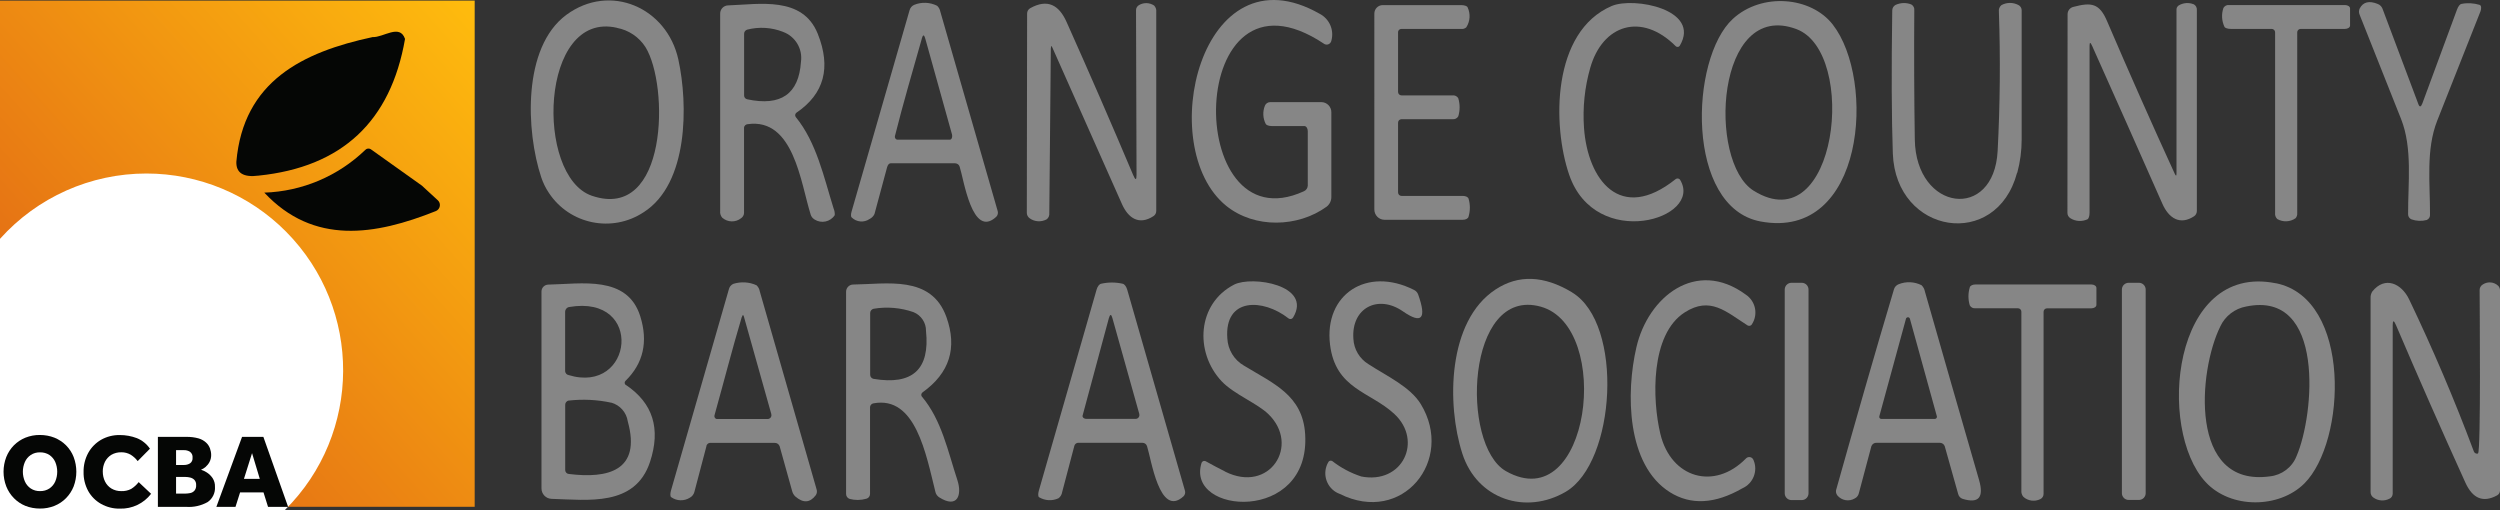
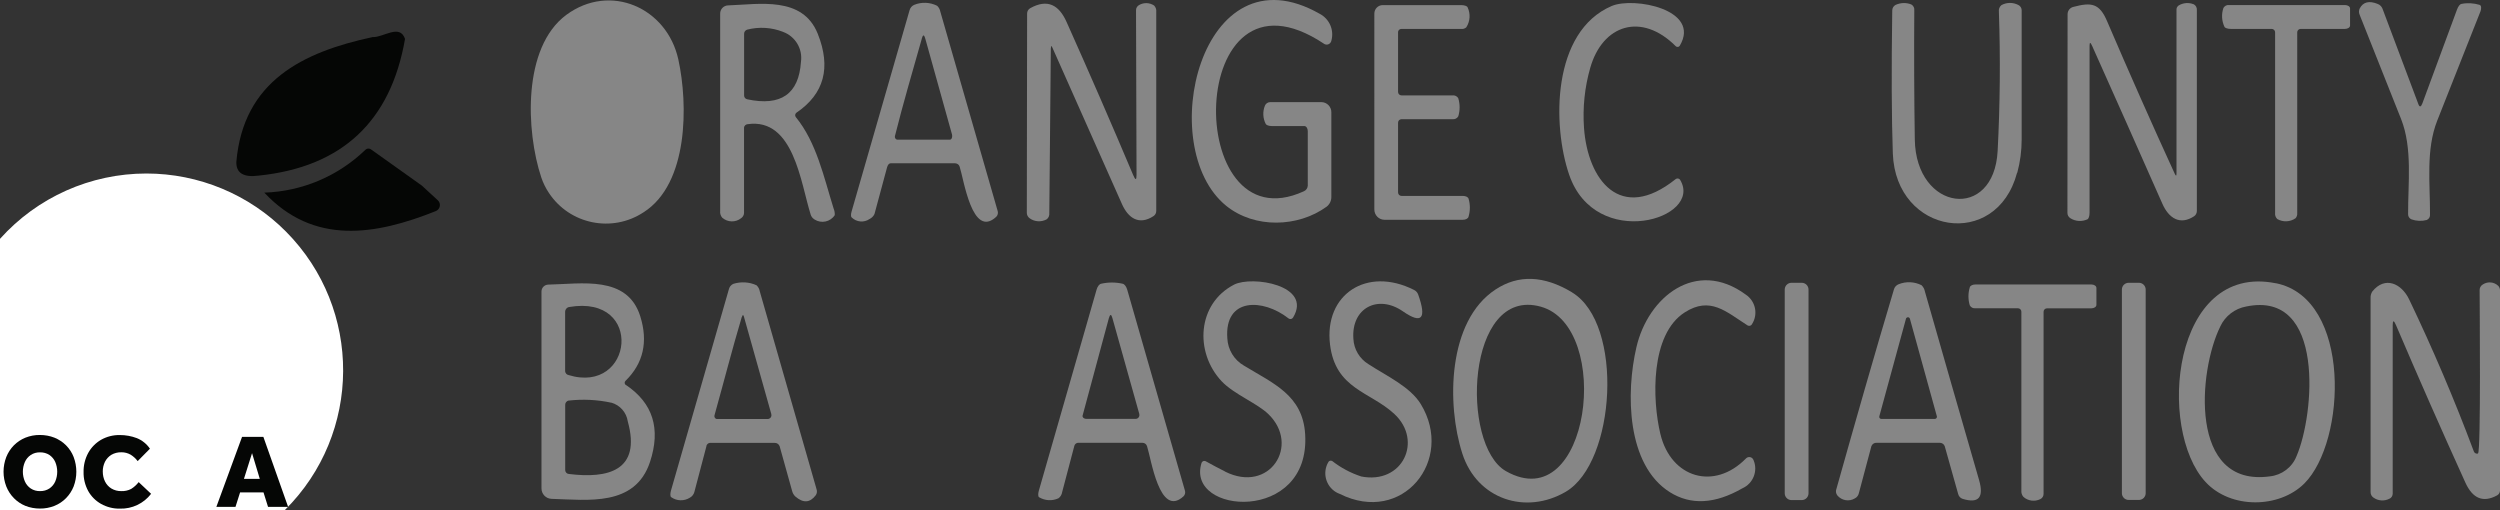
<svg xmlns="http://www.w3.org/2000/svg" id="Layer_1" data-name="Layer 1" width="342.49" height="69.87" viewBox="0 0 342.49 69.87">
  <rect x="0" y="0" width="342.49" height="69.87" fill="#333333" stroke="none" />
  <defs>
    <clipPath id="clippath">
      <rect width="342.49" height="69.87" fill="none" />
    </clipPath>
    <clipPath id="clippath-1">
      <rect y=".08" width="65.03" height="69.35" fill="none" />
    </clipPath>
    <linearGradient id="linear-gradient" x1="-436.84" y1="329.2" x2="-437.78" y2="329.25" gradientTransform="translate(41593.67 31320.09) scale(95.03 -95.03)" gradientUnits="userSpaceOnUse">
      <stop offset="0" stop-color="#ffbd0d" />
      <stop offset="1" stop-color="#df6016" />
    </linearGradient>
    <clipPath id="clippath-2">
      <rect width="342.49" height="69.87" fill="none" />
    </clipPath>
  </defs>
  <g id="Group_448" data-name="Group 448">
    <g clip-path="url(#clippath)">
      <g id="Group_447" data-name="Group 447">
-         <path id="Path_3794" data-name="Path 3794" d="M88.17,29.08c-4.32,2.85-10.13,1.66-12.98-2.66-.44-.66-.79-1.37-1.04-2.12-2.09-6.28-2.61-17.79,3.43-22.26,6-4.43,13.79-1,15.35,6.11,1.34,6.12,1.41,17.01-4.76,20.93M84.52,3.81c-10.58-2.44-11.24,20.35-3.43,23.01,10.43,3.55,10.59-15.14,7.33-20.38-.88-1.37-2.29-2.32-3.9-2.62" fill="#868686" />
+         <path id="Path_3794" data-name="Path 3794" d="M88.17,29.08c-4.32,2.85-10.13,1.66-12.98-2.66-.44-.66-.79-1.37-1.04-2.12-2.09-6.28-2.61-17.79,3.43-22.26,6-4.43,13.79-1,15.35,6.11,1.34,6.12,1.41,17.01-4.76,20.93M84.52,3.81" fill="#868686" />
        <path id="Path_3795" data-name="Path 3795" d="M181.72,28.33c-3.9,2.82-9.84,3.01-13.73-.13-9.92-8.04-3.51-35.6,12.8-26.31,1.34.7,2.01,2.23,1.6,3.69-.07.35-.41.59-.76.52-.09-.02-.17-.05-.24-.1-19.04-12.71-19.43,27.83-2.78,20.21.32-.13.53-.43.55-.77v-7.47c0-.39-.21-.7-.47-.7h-4.44c-.42,0-.76-.12-.85-.29-.4-.78-.44-1.7-.11-2.51.12-.29.41-.48.73-.48h7.01c.77.01,1.38.65,1.36,1.42v11.6c0,.52-.26,1.02-.68,1.33" fill="#868686" />
        <path id="Path_3796" data-name="Path 3796" d="M230.16,24.62c3.26,5.36-11.58,9.84-15.19-.68-2.33-6.79-2.37-19.62,5.83-23.12,2.99-1.28,12.28.46,9.32,5.45-.11.17-.34.21-.5.1,0,0,0,0,0,0-.03-.02-.05-.04-.07-.06-4.66-4.65-10.01-2.96-11.7,3.01-.76,2.66-1.04,5.42-.85,8.18.5,7.14,4.97,13.1,12.54,7.05.18-.15.44-.13.6.04.01.01.02.03.03.05" fill="#868686" />
-         <path id="Path_3797" data-name="Path 3797" d="M251.07,3.35c5.94,7.59,4.42,29.67-9.88,26.99-10.31-1.93-9.72-22.33-3.79-27.76,3.99-3.65,10.71-3.03,13.67.77M240.25,26.13c11.43,7.11,14.35-18.96,5.86-22.14-11.03-4.14-12.23,18.18-5.86,22.14" fill="#868686" />
        <path id="Path_3798" data-name="Path 3798" d="M121.54,22.87l-1.74,6.45c-.14.3-.38.54-.67.68-.76.53-1.79.44-2.45-.21-.13-.1-.13-.46,0-.87l7.93-27.53c.09-.33.33-.6.64-.73,1.01-.41,2.16-.36,3.13.13.23.21.38.49.44.8l7.86,27.33c.08.28,0,.58-.2.78-3.3,3.07-4.45-5.18-5.01-6.86-.08-.27-.32-.46-.61-.47h-8.86c-.19,0-.37.2-.45.48M126.29,5.28c-1.24,4.4-2.57,8.88-3.68,13.33-.07.21.04.43.24.51.03,0,.05.01.08.01h7.22c.2,0,.33-.28.29-.61,0-.05-.02-.09-.03-.14l-3.65-13.09c-.16-.57-.31-.58-.48-.02" fill="#868686" />
        <path id="Path_3799" data-name="Path 3799" d="M143.96,6.59l-.21,22.6c.04.33-.1.65-.35.85-.74.41-1.65.36-2.33-.13-.25-.17-.4-.45-.4-.75l.04-27.3c0-.31.16-.59.43-.74,2.35-1.31,3.93-.46,4.98,1.9,3.11,6.95,6.15,13.93,9.11,20.94.32.75.47.76.47.01l-.07-22.58c0-.3.17-.57.44-.71.64-.36,1.43-.33,2.04.08.22.23.33.54.29.86v27.3c0,.28-.15.54-.38.69-1.96,1.28-3.45.3-4.32-1.66-3.18-7.14-6.35-14.27-9.52-21.41-.14-.31-.21-.3-.21.05" fill="#868686" />
        <path id="Path_3800" data-name="Path 3800" d="M276.33,23.67c-2.82,10.63-16.61,8.47-17.02-2.64-.17-4.85-.2-11.38-.08-19.59,0-.31.16-.61.44-.76.68-.32,1.47-.35,2.17-.07.29.16.45.48.41.81-.04,5.9-.02,11.8.07,17.69.15,9.85,10.85,11.22,11.35,1.56.33-6.35.39-12.71.17-19.07-.05-.34.08-.68.35-.9.72-.39,1.58-.4,2.31-.02.27.13.45.4.46.7v17.73c0,1.54-.2,3.06-.6,4.55" fill="#868686" />
        <path id="Path_3801" data-name="Path 3801" d="M298.17,23.79V1.39c-.03-.24.08-.48.28-.63.64-.39,1.42-.45,2.11-.16.27.16.43.47.4.78v27.53c0,.28-.14.55-.37.71-1.95,1.29-3.49.25-4.35-1.7-3.19-7.22-6.4-14.43-9.63-21.64-.23-.52-.35-.52-.35,0v22.87c0,.45-.12.82-.3.9-.75.34-1.62.29-2.32-.15-.26-.16-.42-.44-.41-.75l.02-27.24c.02-.47.35-.87.81-.97,2.44-.64,3.55-.51,4.6,1.96,3,6.99,6.08,13.95,9.25,20.86.17.38.26.39.26.02" fill="#868686" />
        <path id="Path_3802" data-name="Path 3802" d="M331.29,14.23c.18.49.37.46.57-.08l4.73-12.81c.16-.45.4-.76.59-.8.84-.17,1.71-.12,2.53.13.21.07.26.47.11.88,0,.01-.01.03-.02.04-1.98,4.99-3.95,9.96-5.9,14.91-1.59,4.01-.98,8.63-1,12.86.04.33-.14.65-.45.78-.69.18-1.42.15-2.09-.09-.29-.12-.47-.4-.46-.71-.02-4.23.62-9.05-.96-13.03-1.89-4.77-3.79-9.53-5.68-14.29-.12-.27-.12-.59.01-.86.47-.9,1.3-1.1,2.49-.61.28.11.5.33.62.61l4.91,13.06Z" fill="#868686" />
        <path id="Path_3803" data-name="Path 3803" d="M101.93,17.49v11.67c0,.3-.16.57-.41.74-.76.6-1.85.57-2.58-.08-.21-.25-.32-.57-.28-.9V1.86c0-.6.47-1.1,1.07-1.12,4.29-.15,10.22-1.31,12.3,3.89,1.85,4.63.88,8.23-2.91,10.8-.19.13-.24.39-.12.58,0,0,0,0,0,0,0,.01.01.02.02.03,2.84,3.46,3.85,8.26,5.17,12.49.13.3.18.62.17.94-.6.93-1.84,1.19-2.77.6-.02-.01-.04-.02-.05-.04-.23-.14-.4-.37-.48-.63-1.37-4.32-2.31-13.28-8.63-12.39-.27.02-.48.22-.51.49M107.29,4.37c-1.57-.62-3.29-.73-4.93-.31-.26.08-.44.33-.42.6v8.4c-.01.26.16.48.41.54,4.63.99,7.09-.72,7.38-5.14.25-1.77-.77-3.47-2.45-4.09" fill="#868686" />
        <path id="Path_3804" data-name="Path 3804" d="M191.53,4.43v8.17c0,.26.21.47.47.47h7c.32-.04.63.12.78.4.24.8.24,1.66,0,2.46-.15.28-.47.44-.78.4h-7c-.26,0-.47.21-.47.47h0v9.57c0,.26.21.47.47.47,0,0,0,0,0,0h8.4c.4,0,.73.16.79.39.24.81.23,1.67-.01,2.47-.06.24-.39.41-.78.41h-10.74c-.77-.01-1.38-.64-1.38-1.41V1.86c0-.64.51-1.16,1.15-1.16h10.73c.45,0,.81.12.89.29.42.89.36,1.92-.17,2.75-.2.18-.46.26-.72.22h-8.17c-.26,0-.47.21-.47.47h0" fill="#868686" />
        <path id="Path_3805" data-name="Path 3805" d="M311.22,3.96h-5.6c-.44,0-.8-.12-.88-.29-.38-.81-.43-1.73-.14-2.58.16-.28.47-.44.78-.4h15.87c.39,0,.7.21.7.47v2.33c0,.26-.31.47-.7.47h-6.07c-.26,0-.47.21-.47.47h0v24.73c.03.26-.05.53-.22.73-.74.53-1.72.57-2.51.12-.23-.22-.34-.53-.3-.85V4.43c0-.26-.21-.47-.47-.47h0" fill="#868686" />
        <path id="Path_3806" data-name="Path 3806" d="M167.84,64.61c6.07,3.05,10.34-3.61,5.92-7.88-1.56-1.51-4.73-2.72-6.42-4.52-3.73-4-3.31-10.63,1.73-13.22,2.44-1.25,10.78.06,8.07,4.52-.13.2-.39.26-.59.13,0,0,0,0,0,0-.01,0-.03-.02-.04-.03-3.47-2.72-8.79-2.9-8.37,2.75.08,1.55.93,2.96,2.28,3.73,4.01,2.45,8.04,4.03,8.38,9.37.79,12.31-16.44,11.05-14.19,3.95.07-.2.29-.31.49-.25,0,0,0,0,0,0,.03,0,.05.02.08.03.88.49,1.77.96,2.66,1.41" fill="#868686" />
        <path id="Path_3807" data-name="Path 3807" d="M186.45,65.27c5.7,1.14,8.52-4.88,4.58-8.55-3.32-3.09-8.07-3.39-8.82-9.51-.84-6.88,5.04-10.76,11.51-7.49.27.13.47.36.57.64,1.18,3.32.48,4.08-2.1,2.29-3.41-2.36-7.09-.46-6.78,3.77.07,1.42.84,2.72,2.05,3.46,2.45,1.6,5.73,3.09,7.19,5.49,4.66,7.66-2.51,16.58-11.09,12.3-1.57-.56-2.38-2.29-1.82-3.86.06-.16.13-.32.22-.47.08-.2.31-.29.51-.2,0,0,0,0,0,0,.02.01.05.02.07.04,1.17.91,2.5,1.62,3.91,2.08" fill="#868686" />
        <path id="Path_3808" data-name="Path 3808" d="M215.38,40.07c7.1,4.29,5.98,23.28-.88,27.3-5.47,3.2-12.15,1.05-14.17-5.24-2.16-6.7-2.04-18.15,4.55-22.47,3.14-2.07,6.64-1.93,10.5.4M211.07,42.01c-10.23-2.83-11.02,18.97-4.77,22.53,11.51,6.54,14.73-19.78,4.77-22.53" fill="#868686" />
        <path id="Path_3809" data-name="Path 3809" d="M227.47,59.47c1.45,6.01,7.37,7.78,11.73,3.33.24-.24.63-.25.87-.01.07.07.12.15.16.25.63,1.49-.06,3.21-1.54,3.86-3.74,2.15-7.05,2.33-9.92.53-5.95-3.74-6.04-13.62-4.59-19.85,1.6-6.93,8.19-12.2,14.97-7.23,1.35.89,1.74,2.69.87,4.05-.1.21-.35.3-.57.2,0,0,0,0,0,0-.01,0-.03-.01-.04-.02-2.95-1.88-5.11-4.02-8.6-1.79-4.73,3.01-4.48,11.94-3.34,16.69" fill="#868686" />
        <path id="Path_3810" data-name="Path 3810" d="M311.79,38.8c10.4,2.1,9.67,21.7,3.88,27.45-3.41,3.39-10.05,3.53-13.52-.22-6.67-7.21-4.61-30.11,9.64-27.22M304.17,44.73c-2.99,6-4.39,22.07,6.79,20.53,1.64-.17,3.06-1.24,3.66-2.78,2.44-5.63,3.98-22.75-6.9-20.49-1.56.28-2.88,1.3-3.55,2.73" fill="#868686" />
        <path id="Path_3811" data-name="Path 3811" d="M96.78,61.12l-1.66,6.3c-.09.32-.31.6-.61.76-.79.5-1.8.47-2.56-.07-.14-.09-.15-.46-.03-.9l7.92-27.54c.07-.34.29-.63.61-.78,1.05-.33,2.19-.27,3.19.19.23.22.39.5.44.81l7.79,27.15c.09.27.05.57-.11.8-.8,1.06-1.73,1.11-2.81.17-.23-.22-.38-.5-.45-.81l-1.69-6.06c-.1-.29-.38-.48-.69-.47h-8.87c-.24.03-.44.21-.49.46M101.62,43.43c-1.33,4.46-2.48,8.97-3.73,13.44-.07.2.02.42.21.51.03.01.07.02.1.02h7c.28-.01.5-.25.48-.53,0,0,0-.01,0-.02,0-.05,0-.1-.02-.15l-3.74-13.3c-.09-.32-.18-.3-.29.04" fill="#868686" />
        <path id="Path_3812" data-name="Path 3812" d="M147.17,61.12l-1.66,6.3c-.05.34-.23.64-.5.84-.86.4-1.85.34-2.66-.14-.14-.08-.16-.47-.03-.91l7.91-27.54c.13-.44.37-.75.62-.8.97-.22,1.98-.22,2.95,0,.24.05.49.36.62.8l7.91,27.54c.09.28.01.59-.2.79-3.29,3-4.43-5.2-4.99-6.87-.08-.27-.32-.46-.61-.47h-8.87c-.24.03-.44.21-.49.46M148.31,56.91c-.06.2.11.41.38.46.05,0,.09.01.14.01h6.77c.28,0,.5-.24.49-.52,0,0,0-.01,0-.02,0-.05,0-.11-.02-.16l-3.68-13.12c-.16-.57-.32-.54-.49.06l-3.58,13.28Z" fill="#868686" />
        <path id="Path_3813" data-name="Path 3813" d="M245.43,38.74h1.4c.52,0,.93.42.93.93h0v27.91c0,.52-.42.93-.93.93h-1.4c-.52,0-.93-.42-.93-.93h0v-27.91c0-.52.42-.93.93-.93h0" fill="#868686" />
        <path id="Path_3814" data-name="Path 3814" d="M251.57,67.02c2.58-9.18,5.18-18.3,7.9-27.4.09-.31.33-.56.63-.68,1.02-.41,2.16-.36,3.14.13.24.23.4.52.46.85,2.47,8.64,4.94,17.26,7.43,25.86.68,2.38-.07,3.23-2.26,2.56-.31-.1-.54-.36-.61-.67l-1.84-6.54c-.1-.29-.39-.48-.7-.47h-8.63c-.32-.02-.61.17-.72.47l-1.72,6.46c-.07.29-.26.54-.53.68-.8.49-1.83.31-2.42-.41-.18-.24-.23-.55-.14-.83M257.46,57.04c-.04.15.05.3.2.34,0,0,0,0,0,0,.02,0,.05.01.08.01h7.34c.15-.01.28-.14.27-.3,0-.02,0-.04-.01-.07l-3.69-13.35c-.04-.15-.19-.24-.34-.2-.1.03-.18.1-.2.2l-3.65,13.36Z" fill="#868686" />
        <path id="Path_3815" data-name="Path 3815" d="M291.62,38.74h1.4c.52,0,.93.42.93.93h0v27.89c0,.52-.42.93-.93.93h-1.4c-.52,0-.93-.42-.93-.93h0v-27.89c0-.52.42-.93.93-.93h0" fill="#868686" />
        <path id="Path_3816" data-name="Path 3816" d="M339.48,62.11c.41-.31.22-20.21.22-22.39,0-.31.17-.6.45-.76.67-.43,1.55-.35,2.12.22.17.2.25.46.22.72v27.3c0,.28-.16.54-.41.67-1.9,1.03-3.34.44-4.34-1.77-3.24-7.14-6.41-14.32-9.49-21.54-.3-.72-.46-.72-.46,0v23.1c-.01.3-.2.57-.48.68-.69.34-1.51.28-2.14-.16-.26-.17-.41-.45-.41-.76v-26.6c-.02-.31.07-.63.24-.89,1.72-2.14,3.99-1.12,5.05,1.1,3.25,6.79,6.2,13.71,8.84,20.77.06.22.27.37.5.35.03,0,.06-.02.09-.05" fill="#868686" />
        <path id="Path_3817" data-name="Path 3817" d="M85.75,52.74c3.7,2.48,4.8,5.99,3.3,10.54-2.04,6.17-8.52,5.2-13.48,5.06-.78-.02-1.39-.66-1.39-1.44v-26.94c-.01-.53.41-.96.93-.97,4.5-.08,10.82-1.33,12.6,4.33,1.1,3.5.43,6.46-2.02,8.86-.15.14-.15.37-.01.52.02.02.04.03.06.05M77.88,51.38c8.88,2.72,10.43-11.09.09-9.32-.31.05-.54.32-.55.63v8.17c.02.25.21.47.46.52M83.75,55.17c-1.93-.42-3.91-.51-5.87-.29-.29.07-.48.35-.45.64v8.87c0,.28.2.51.48.54,5.34.67,9.98-.41,8.09-7.21-.18-1.22-1.06-2.22-2.25-2.56" fill="#868686" />
-         <path id="Path_3818" data-name="Path 3818" d="M119.19,55.76v11.9c0,.31-.19.58-.49.66-.75.22-1.55.23-2.3.03-.3-.1-.5-.38-.49-.69v-27.7c0-.53.43-.97.96-.98,4.59-.05,10.71-1.33,12.78,4.44,1.52,4.24.44,7.68-3.25,10.32-.19.13-.25.39-.12.58,0,.01.02.02.03.03,2.7,3.21,3.55,7.49,4.84,11.4.69,2.09,0,3.97-2.5,2.37-.25-.17-.43-.42-.5-.72-1.3-5.21-2.71-13.19-8.46-12.15-.26.03-.47.24-.5.5M125.14,42.76c-1.75-.61-3.64-.77-5.47-.46-.28.07-.48.33-.46.62v8.4c-.01.28.18.52.45.58,5.35.9,7.75-1.29,7.2-6.56.02-1.13-.67-2.16-1.72-2.58" fill="#868686" />
        <path id="Path_3819" data-name="Path 3819" d="M276.46,42.23h-5.83c-.32.04-.63-.12-.78-.4-.24-.8-.24-1.66,0-2.46.06-.24.39-.4.78-.4h15.87c.39,0,.7.21.7.47v2.33c0,.26-.31.47-.7.47h-6.07c-.26,0-.47.21-.47.47h0v24.96c0,.31-.18.59-.47.72-.75.36-1.65.24-2.28-.31-.22-.24-.32-.56-.29-.88v-24.5c0-.26-.21-.47-.47-.47h0" fill="#868686" />
      </g>
    </g>
  </g>
  <g id="Group_450" data-name="Group 450">
    <g clip-path="url(#clippath-1)">
      <g id="Group_449" data-name="Group 449">
-         <rect id="Rectangle_402" data-name="Rectangle 402" x="-15" y="-12.75" width="95.03" height="95.03" transform="translate(-15.06 33.17) rotate(-45)" fill="url(#linear-gradient)" />
-       </g>
+         </g>
    </g>
  </g>
  <g id="Group_452" data-name="Group 452">
    <g clip-path="url(#clippath-2)">
      <g id="Group_451" data-name="Group 451">
        <path id="Path_3820" data-name="Path 3820" d="M20.06,23.77c-7.66,0-14.95,3.25-20.06,8.95v37.15h39.03c10.57-10.48,10.65-27.54.17-38.12-5.06-5.11-11.96-7.98-19.15-7.98" fill="#fff" />
        <path id="Path_3821" data-name="Path 3821" d="M5.47,69.67c-.68,0-1.36-.12-1.99-.37-.59-.24-1.13-.6-1.58-1.06-.45-.46-.8-1-1.04-1.6-.5-1.3-.5-2.73,0-4.03.24-.6.59-1.14,1.04-1.6.45-.45.99-.81,1.58-1.05.63-.25,1.31-.38,1.99-.37.68,0,1.36.12,1.99.37.59.24,1.14.6,1.59,1.05.45.46.81,1,1.04,1.6.49,1.3.49,2.73,0,4.03-.24.6-.59,1.14-1.04,1.6-.45.46-.99.82-1.59,1.06-.63.25-1.31.38-1.99.37M5.48,67.28c.46.01.91-.11,1.29-.36.35-.24.63-.57.8-.96.36-.85.36-1.82,0-2.67-.17-.39-.45-.72-.8-.96-.38-.25-.83-.37-1.29-.36-.45-.01-.89.11-1.27.36-.35.24-.63.57-.8.96-.37.85-.37,1.82,0,2.67.17.39.45.72.8.96.38.25.82.37,1.27.36" fill="#050605" />
        <path id="Path_3822" data-name="Path 3822" d="M18.99,66.04l1.71,1.61c-1.01,1.32-2.6,2.08-4.27,2.03-.91.02-1.8-.21-2.59-.65-.74-.42-1.35-1.03-1.76-1.77-.43-.8-.65-1.69-.63-2.59-.02-.91.2-1.81.63-2.61.41-.75,1.02-1.37,1.75-1.8.79-.45,1.69-.68,2.6-.66.79,0,1.57.14,2.31.42.73.29,1.36.8,1.8,1.45l-1.68,1.7c-.26-.35-.59-.65-.96-.88-.39-.22-.83-.34-1.28-.33-.48-.01-.96.11-1.37.35-.37.23-.67.56-.87.95-.2.42-.31.88-.3,1.34,0,.48.1.95.31,1.37.2.4.5.73.88.96.41.24.87.36,1.34.35.47.02.94-.08,1.36-.3.39-.24.74-.56,1.02-.92" fill="#050605" />
-         <path id="Path_3823" data-name="Path 3823" d="M21.63,69.44v-9.59h3.9c.57-.01,1.14.06,1.68.21.38.11.74.31,1.03.58.24.22.42.5.53.8.1.29.16.59.16.9,0,.33-.07.66-.23.96-.14.26-.33.49-.55.68-.18.16-.39.28-.61.37.28.09.55.22.8.38.31.2.57.46.78.76.23.36.35.78.33,1.2.06.82-.32,1.62-1,2.09-.89.5-1.91.73-2.92.66h-3.89ZM24.12,63.7h1.11c.28,0,.56-.07.8-.22.25-.17.38-.47.35-.77.04-.32-.1-.64-.37-.83-.24-.14-.51-.22-.78-.21h-1.11v2.04ZM24.12,67.62h1.29c.21,0,.43-.03.64-.07.22-.04.42-.15.58-.32.18-.21.26-.49.24-.76.02-.26-.06-.53-.24-.73-.16-.16-.36-.27-.58-.32-.21-.05-.42-.08-.64-.08h-1.29v2.27Z" fill="#050605" />
        <path id="Path_3824" data-name="Path 3824" d="M29.64,69.44l3.52-9.59h2.92l3.39,9.59h-2.75l-.62-1.98h-3.21l-.63,1.98h-2.63ZM33.42,65.6h2.17l-1.06-3.52-1.11,3.52Z" fill="#050605" />
        <path id="Path_3825" data-name="Path 3825" d="M55.49,5.32c-1.96,11.32-8.65,17.57-20.07,18.74-2.07.27-3.09-.36-3.04-1.9.96-11.04,9.09-15.03,18.67-17.08,1.46.08,3.7-1.85,4.43.23" fill="#050605" />
        <path id="Path_3826" data-name="Path 3826" d="M57.83,25.46l2.15,1.98c.36.33.38.89.05,1.25,0,0,0,0,0,0-.09.1-.2.18-.33.23-8.29,3.31-16.72,4.7-23.49-2.53,5.18-.17,10.11-2.26,13.84-5.86.19-.2.5-.24.74-.09l7.05,5.02Z" fill="#050605" />
      </g>
    </g>
  </g>
</svg>